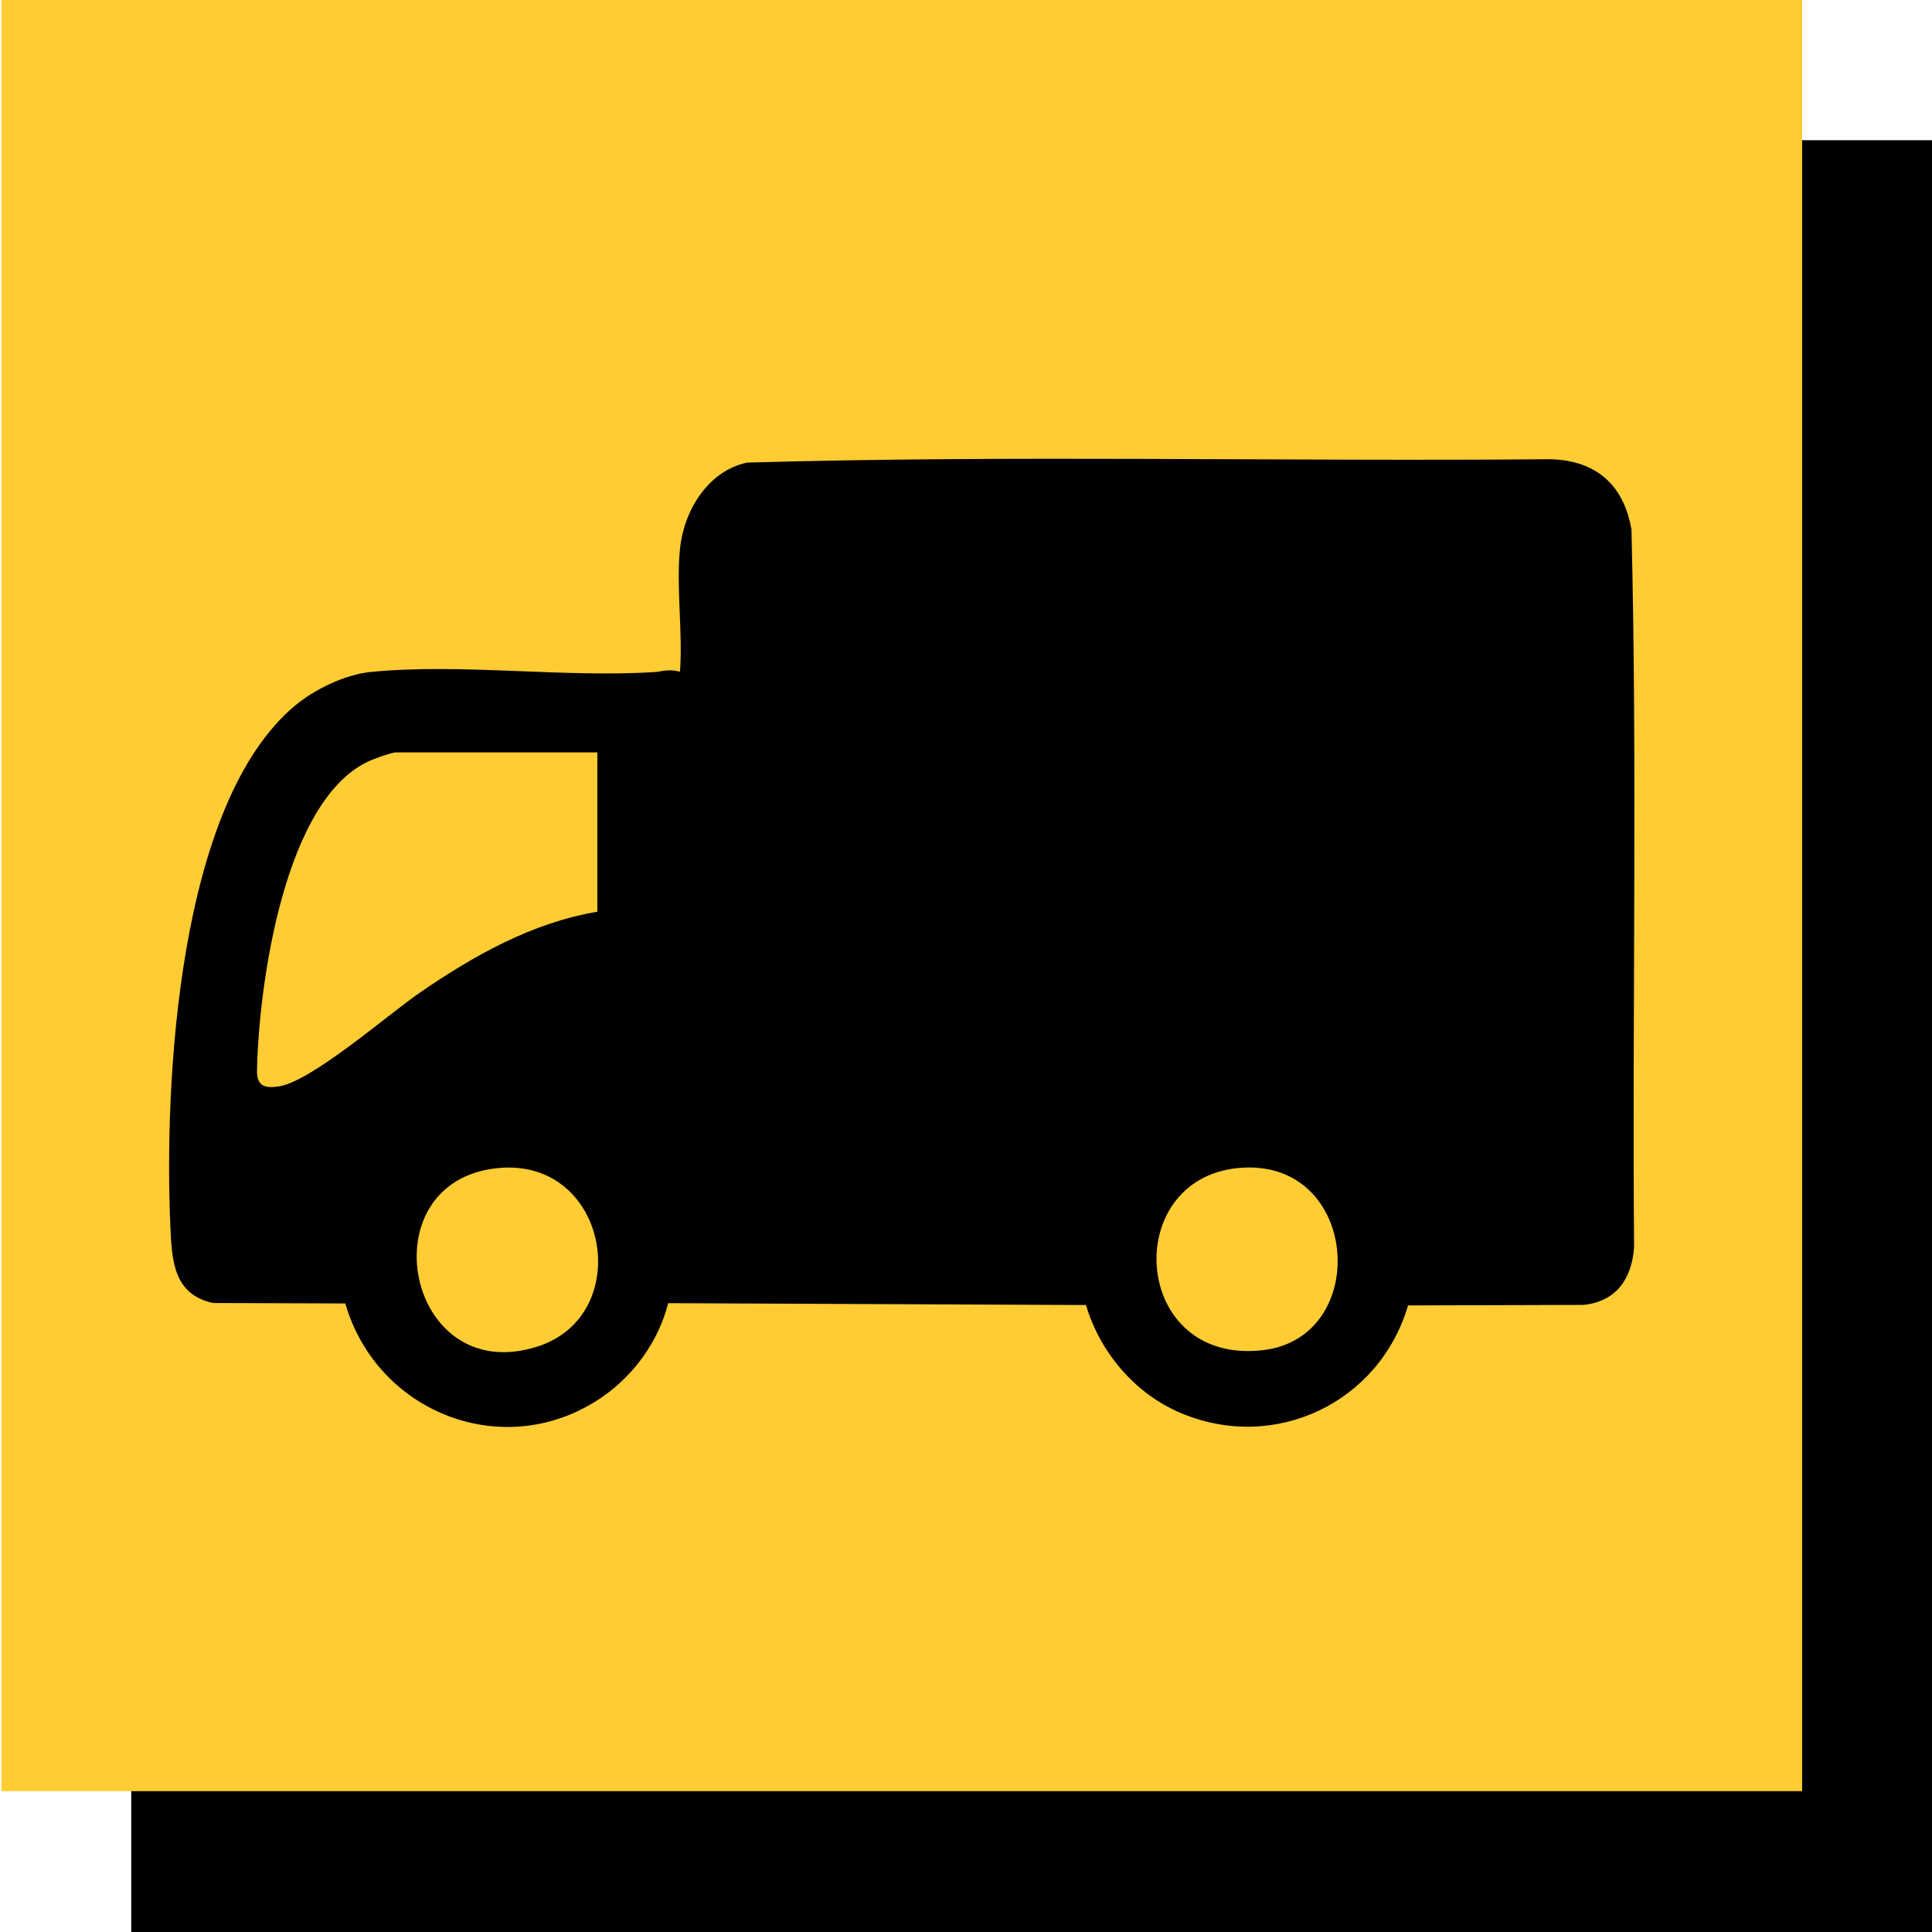
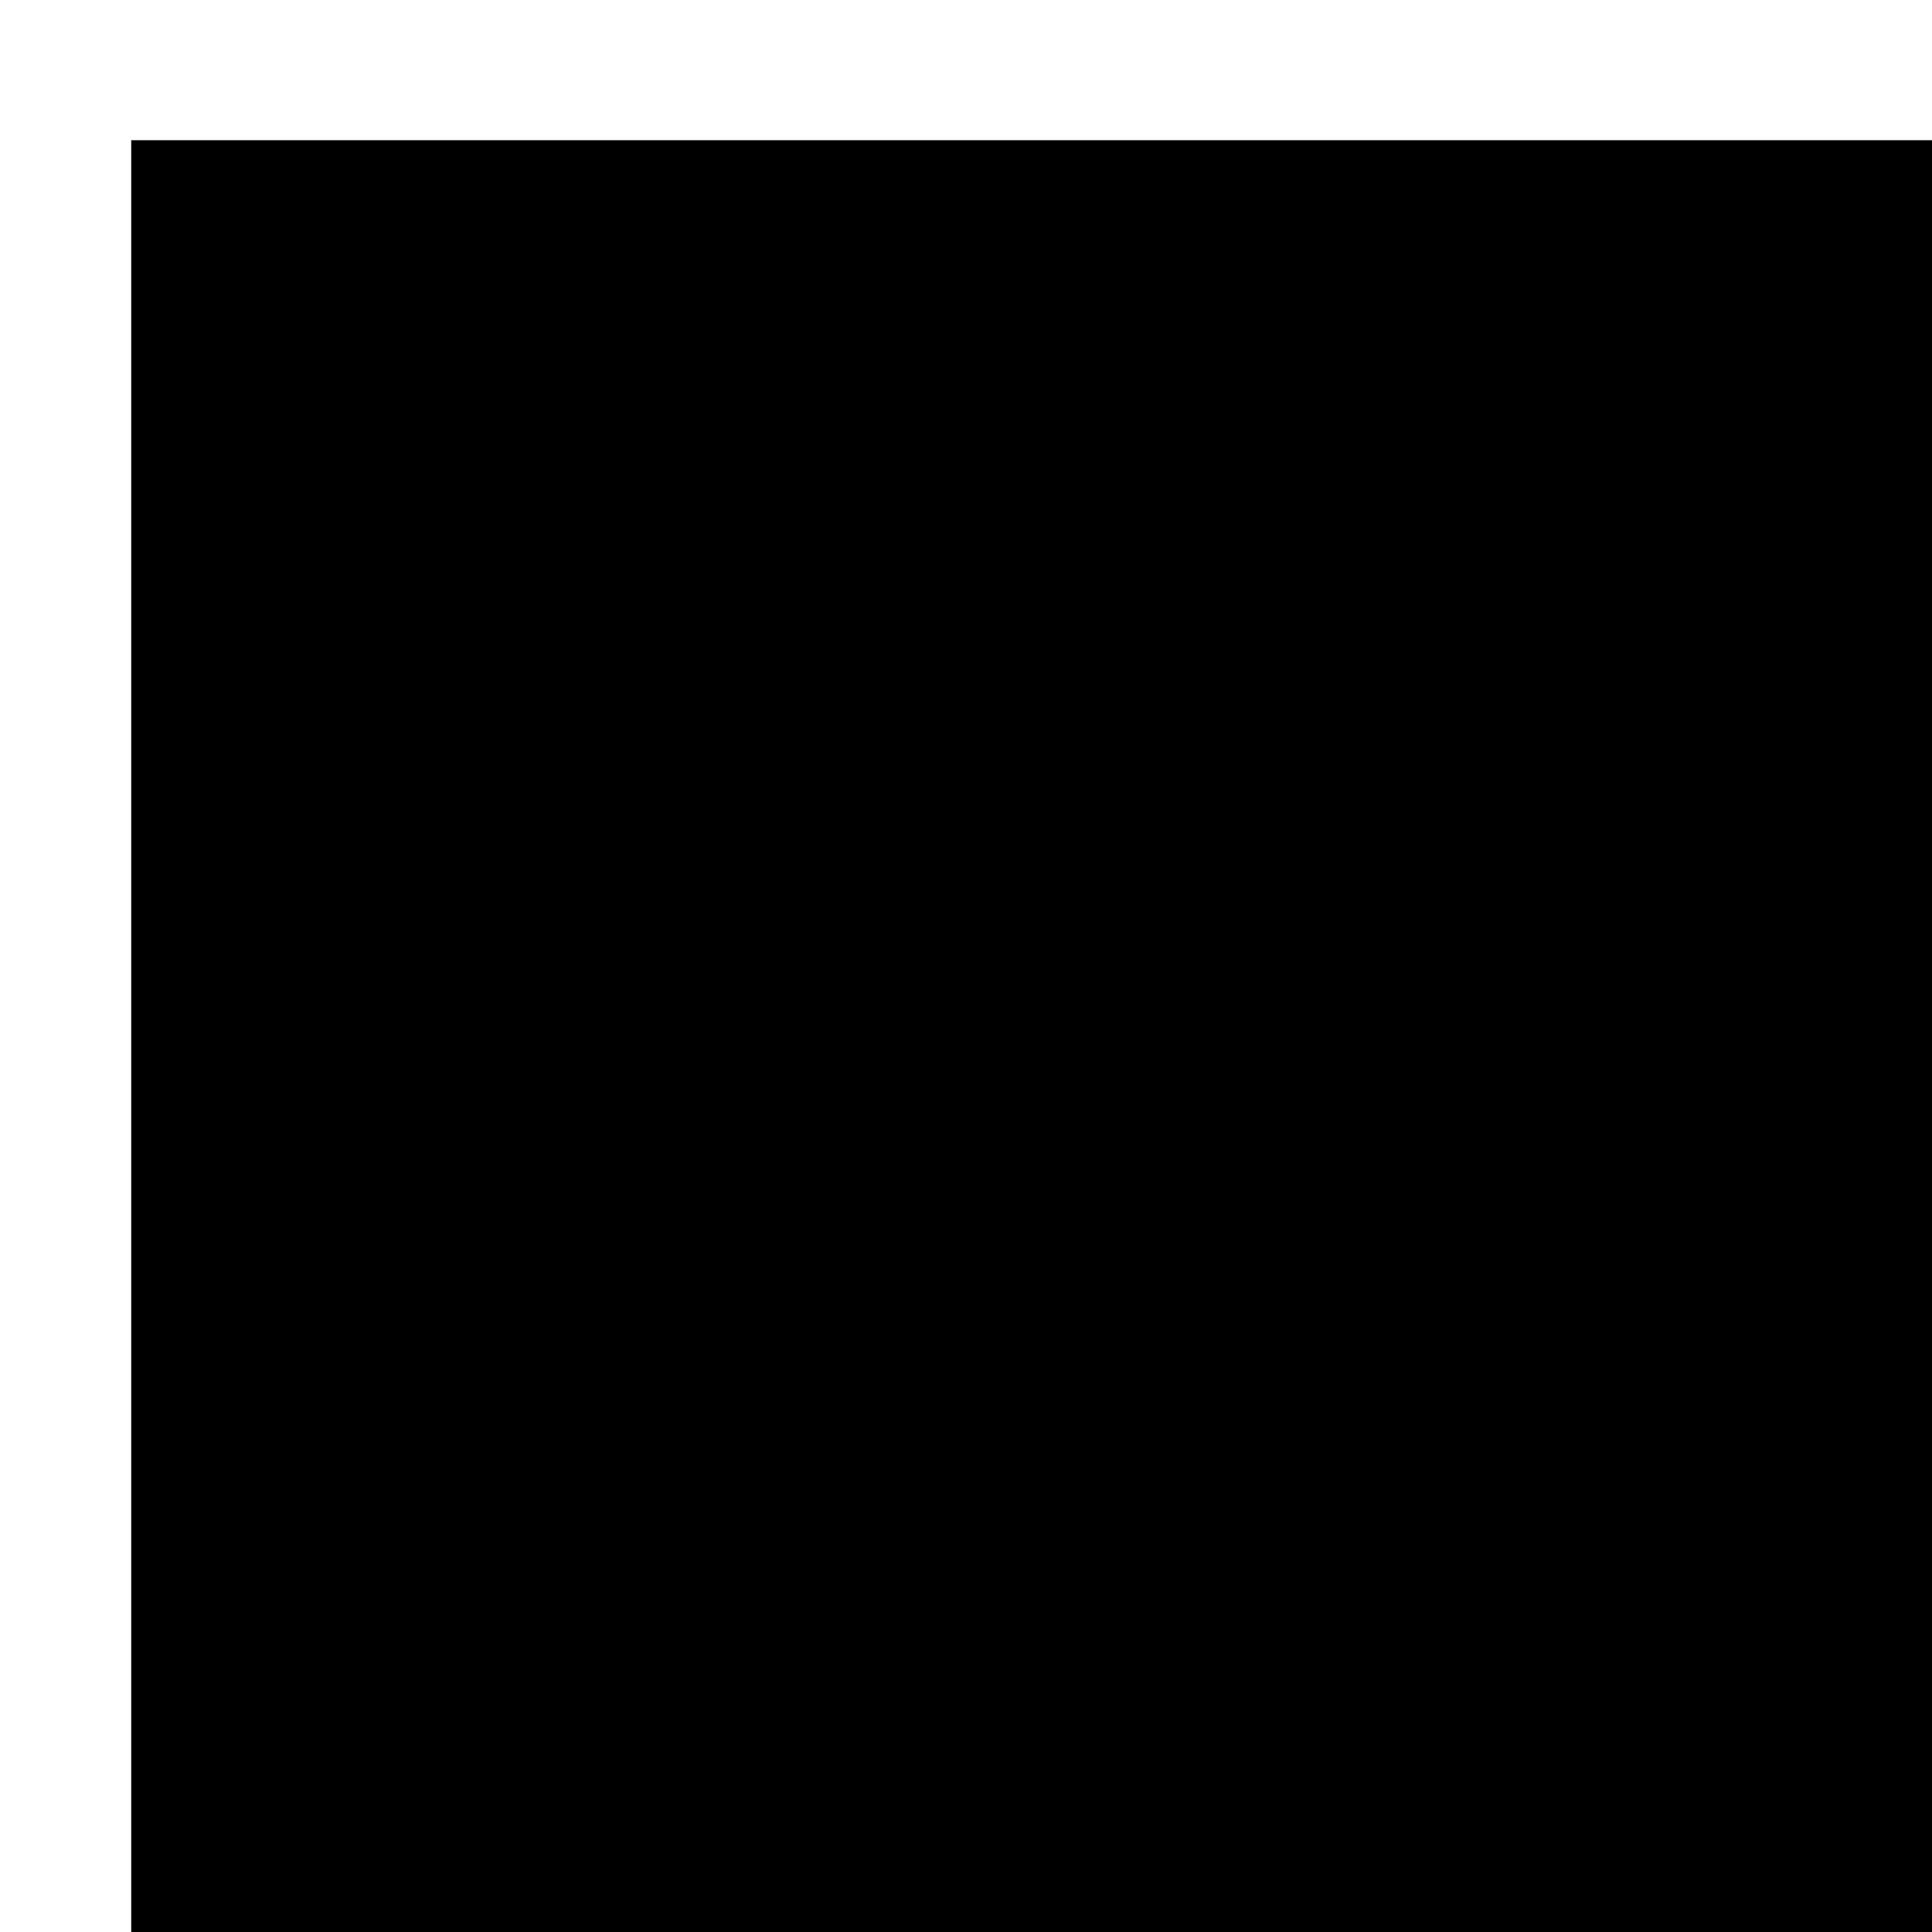
<svg xmlns="http://www.w3.org/2000/svg" id="Layer_1" version="1.1" viewBox="0 0 2834.65 2834.65">
  <defs>
    <style>
      .st0 {
        fill: #fc3;
      }
    </style>
  </defs>
  <rect x="192.53" y="205.73" width="2642.12" height="2628.91" />
-   <rect class="st0" x="2" y="-.92" width="2642.12" height="2628.91" />
-   <path d="M997.67,805.22c5.64-55.7,40.77-114.36,98.59-126.52,391.88-11.22,785.94-1.46,1178.63-4.93,67.29,1.8,107.66,37.92,118.83,103.4,8.64,350.35,1.11,701.93,3.82,1052.74-3.21,46.18-25.98,79.63-74.08,84.65l-257.54.76c-41.68,142.27-194.97,216.26-333.33,157.92-67.41-28.42-118.56-88.86-139.26-158.5l-612.94-2.73c-14.09,55.71-50.22,105.76-97.25,138.02-141.63,97.17-329.97,23.61-376.5-137.59l-194.15-.66c-57.5-12.64-60.2-61.27-62.44-110.72-9.48-209.47,10.24-622.76,183.49-766.3,28.45-23.57,72.92-45.09,109.94-48.8,132.86-13.31,286.13,9.12,421.13-.21,11.15-2.41,22.07-3.41,33.08-.14,4.29-57.74-5.75-123.61,0-180.38ZM876.46,1103.93h-295.82c-5.41,0-28.55,8.3-35.15,11.02-129,53.25-165.99,333.4-168.41,455.2-.48,24,11.85,26.95,32.6,23.7,47.75-7.5,160-105.55,206.12-137.29,78.87-54.28,164.87-102.8,260.66-118.86v-233.77ZM731.55,1713.74c-194.56,18.05-136.56,323.83,57.03,261.93,144.14-46.09,104.57-276.92-57.03-261.93ZM1816.72,1713.74c-173.68,16.74-156.26,289.74,36.36,267.24,160.46-18.74,141.61-284.39-36.36-267.24Z" />
</svg>